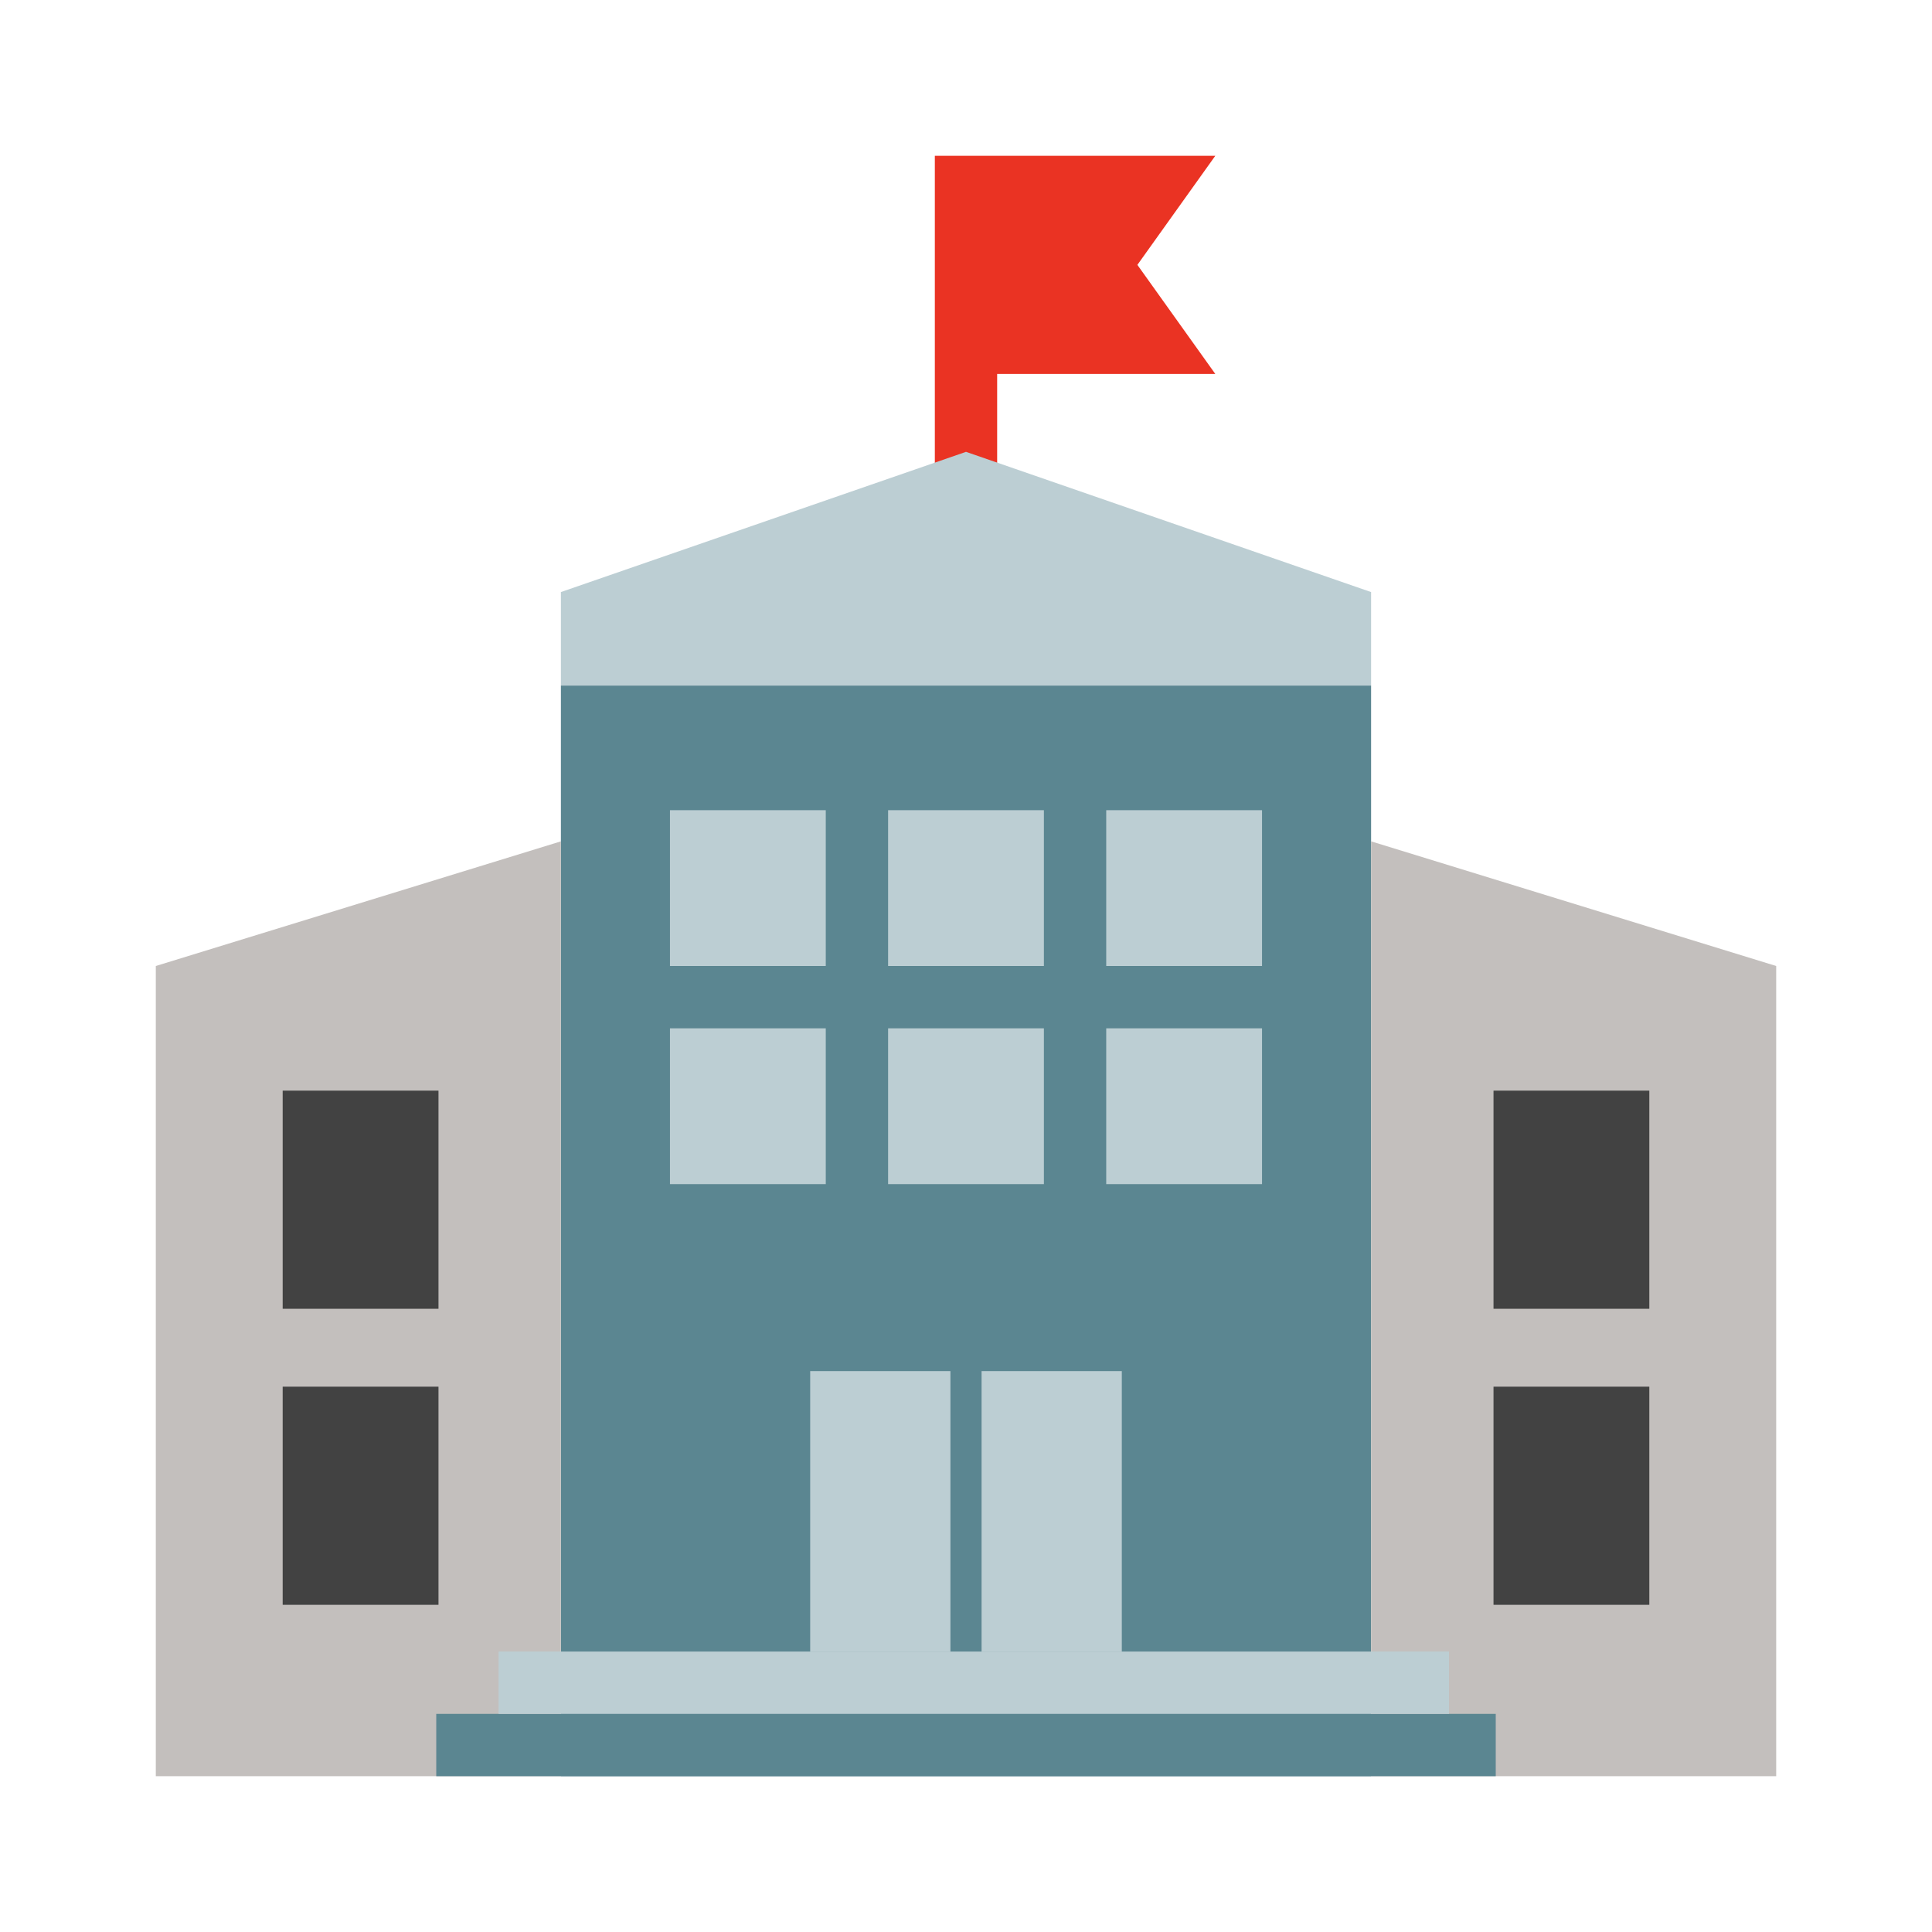
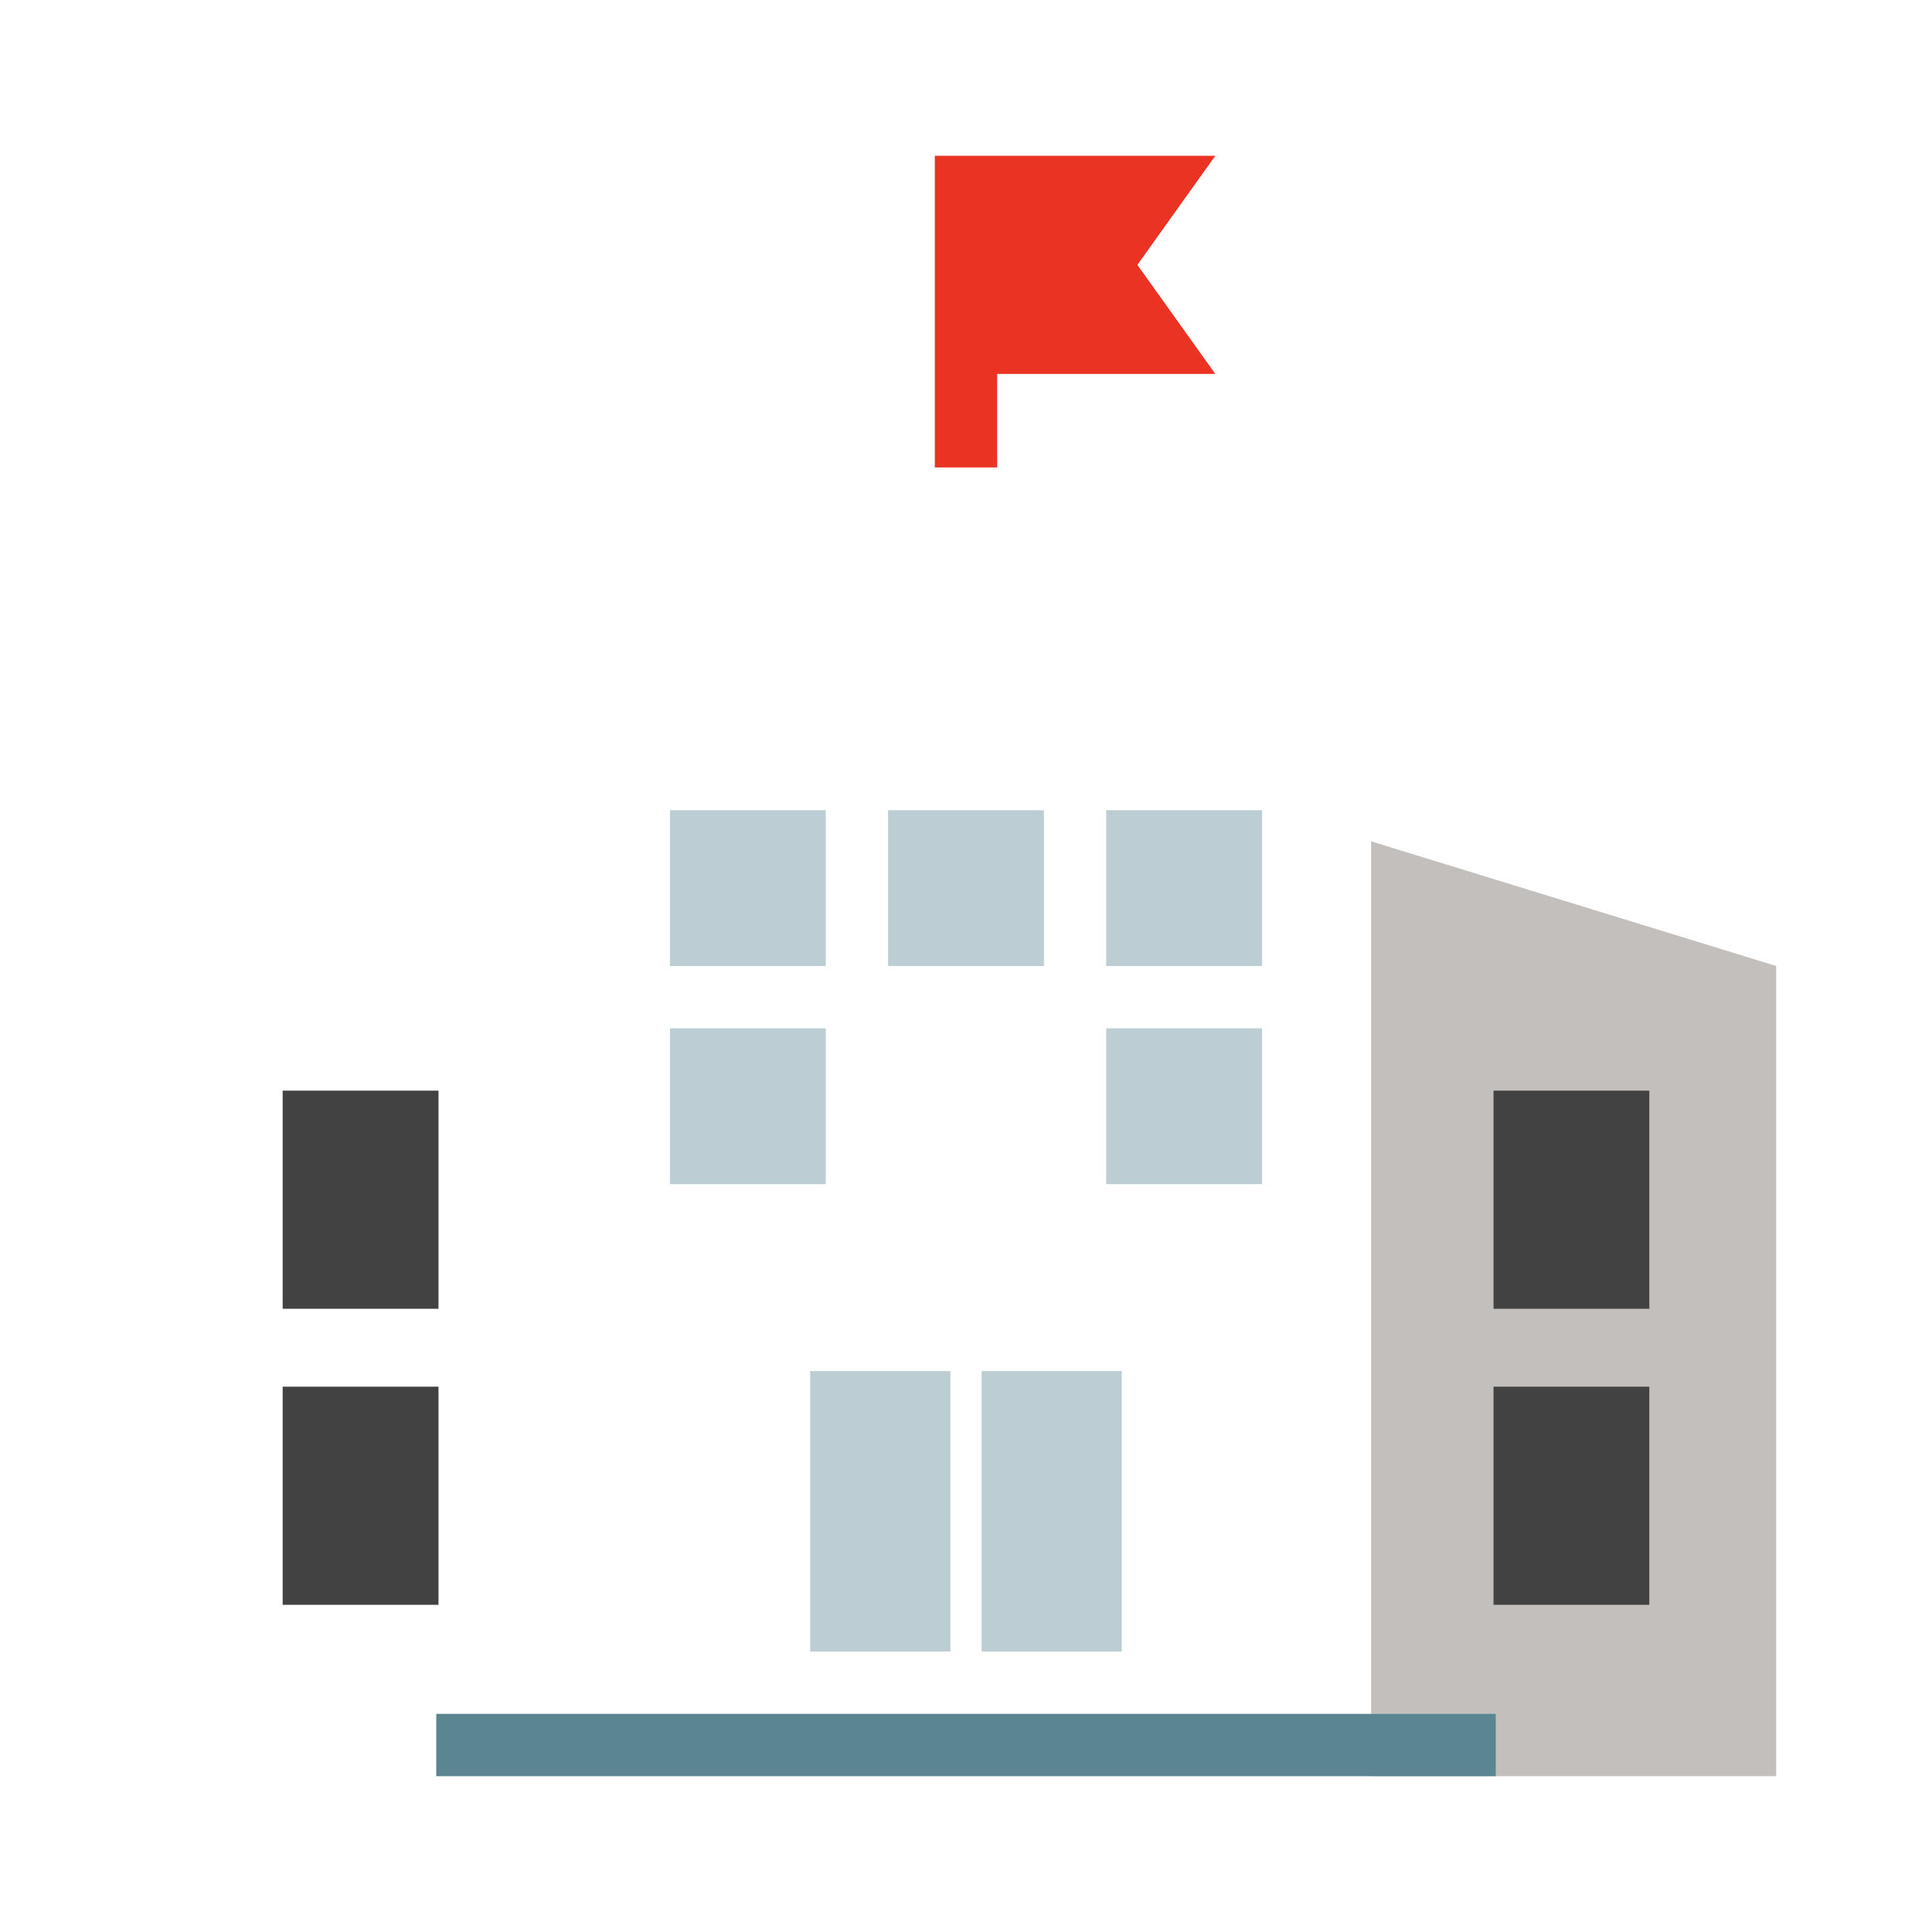
<svg xmlns="http://www.w3.org/2000/svg" width="124" height="124" viewBox="0 0 124 124" fill="none">
-   <path d="M36 44H88V114H36V44Z" fill="#5B8691" />
-   <path d="M52 88H61V106H52V88Z" fill="#BCCED3" />
+   <path d="M52 88H61V106H52V88" fill="#BCCED3" />
  <path d="M63 88H72V106H63V88Z" fill="#BCCED3" />
-   <path d="M10 62L36 54V114H10V62Z" fill="#C3BFBD" />
  <rect x="18.143" y="70" width="10" height="14" fill="#424242" />
  <rect x="18.143" y="89" width="10" height="14" fill="#424242" />
  <path d="M114 62L88 54V114H114V62Z" fill="#C3BFBD" />
  <rect width="10" height="14" transform="matrix(-1 0 0 1 105.857 70)" fill="#424242" />
  <rect width="10" height="14" transform="matrix(-1 0 0 1 105.857 89)" fill="#424242" />
  <rect x="43" y="52" width="10" height="10" fill="#BCCED3" />
  <rect x="57" y="52" width="10" height="10" fill="#BCCED3" />
  <rect x="71" y="52" width="10" height="10" fill="#BCCED3" />
  <rect x="43" y="66" width="10" height="10" fill="#BCCED3" />
-   <rect x="57" y="66" width="10" height="10" fill="#BCCED3" />
  <rect x="71" y="66" width="10" height="10" fill="#BCCED3" />
  <rect x="28" y="110" width="68" height="4" fill="#5B8691" />
-   <rect x="32" y="106" width="61" height="4" fill="#BCCED3" />
  <path fill-rule="evenodd" clip-rule="evenodd" d="M78 10H60V18V24V30H64V24H78L73 17L78 10Z" fill="#EA3323" />
-   <path d="M36 38L62 29L88 38V44H36V38Z" fill="#BCCED3" />
</svg>